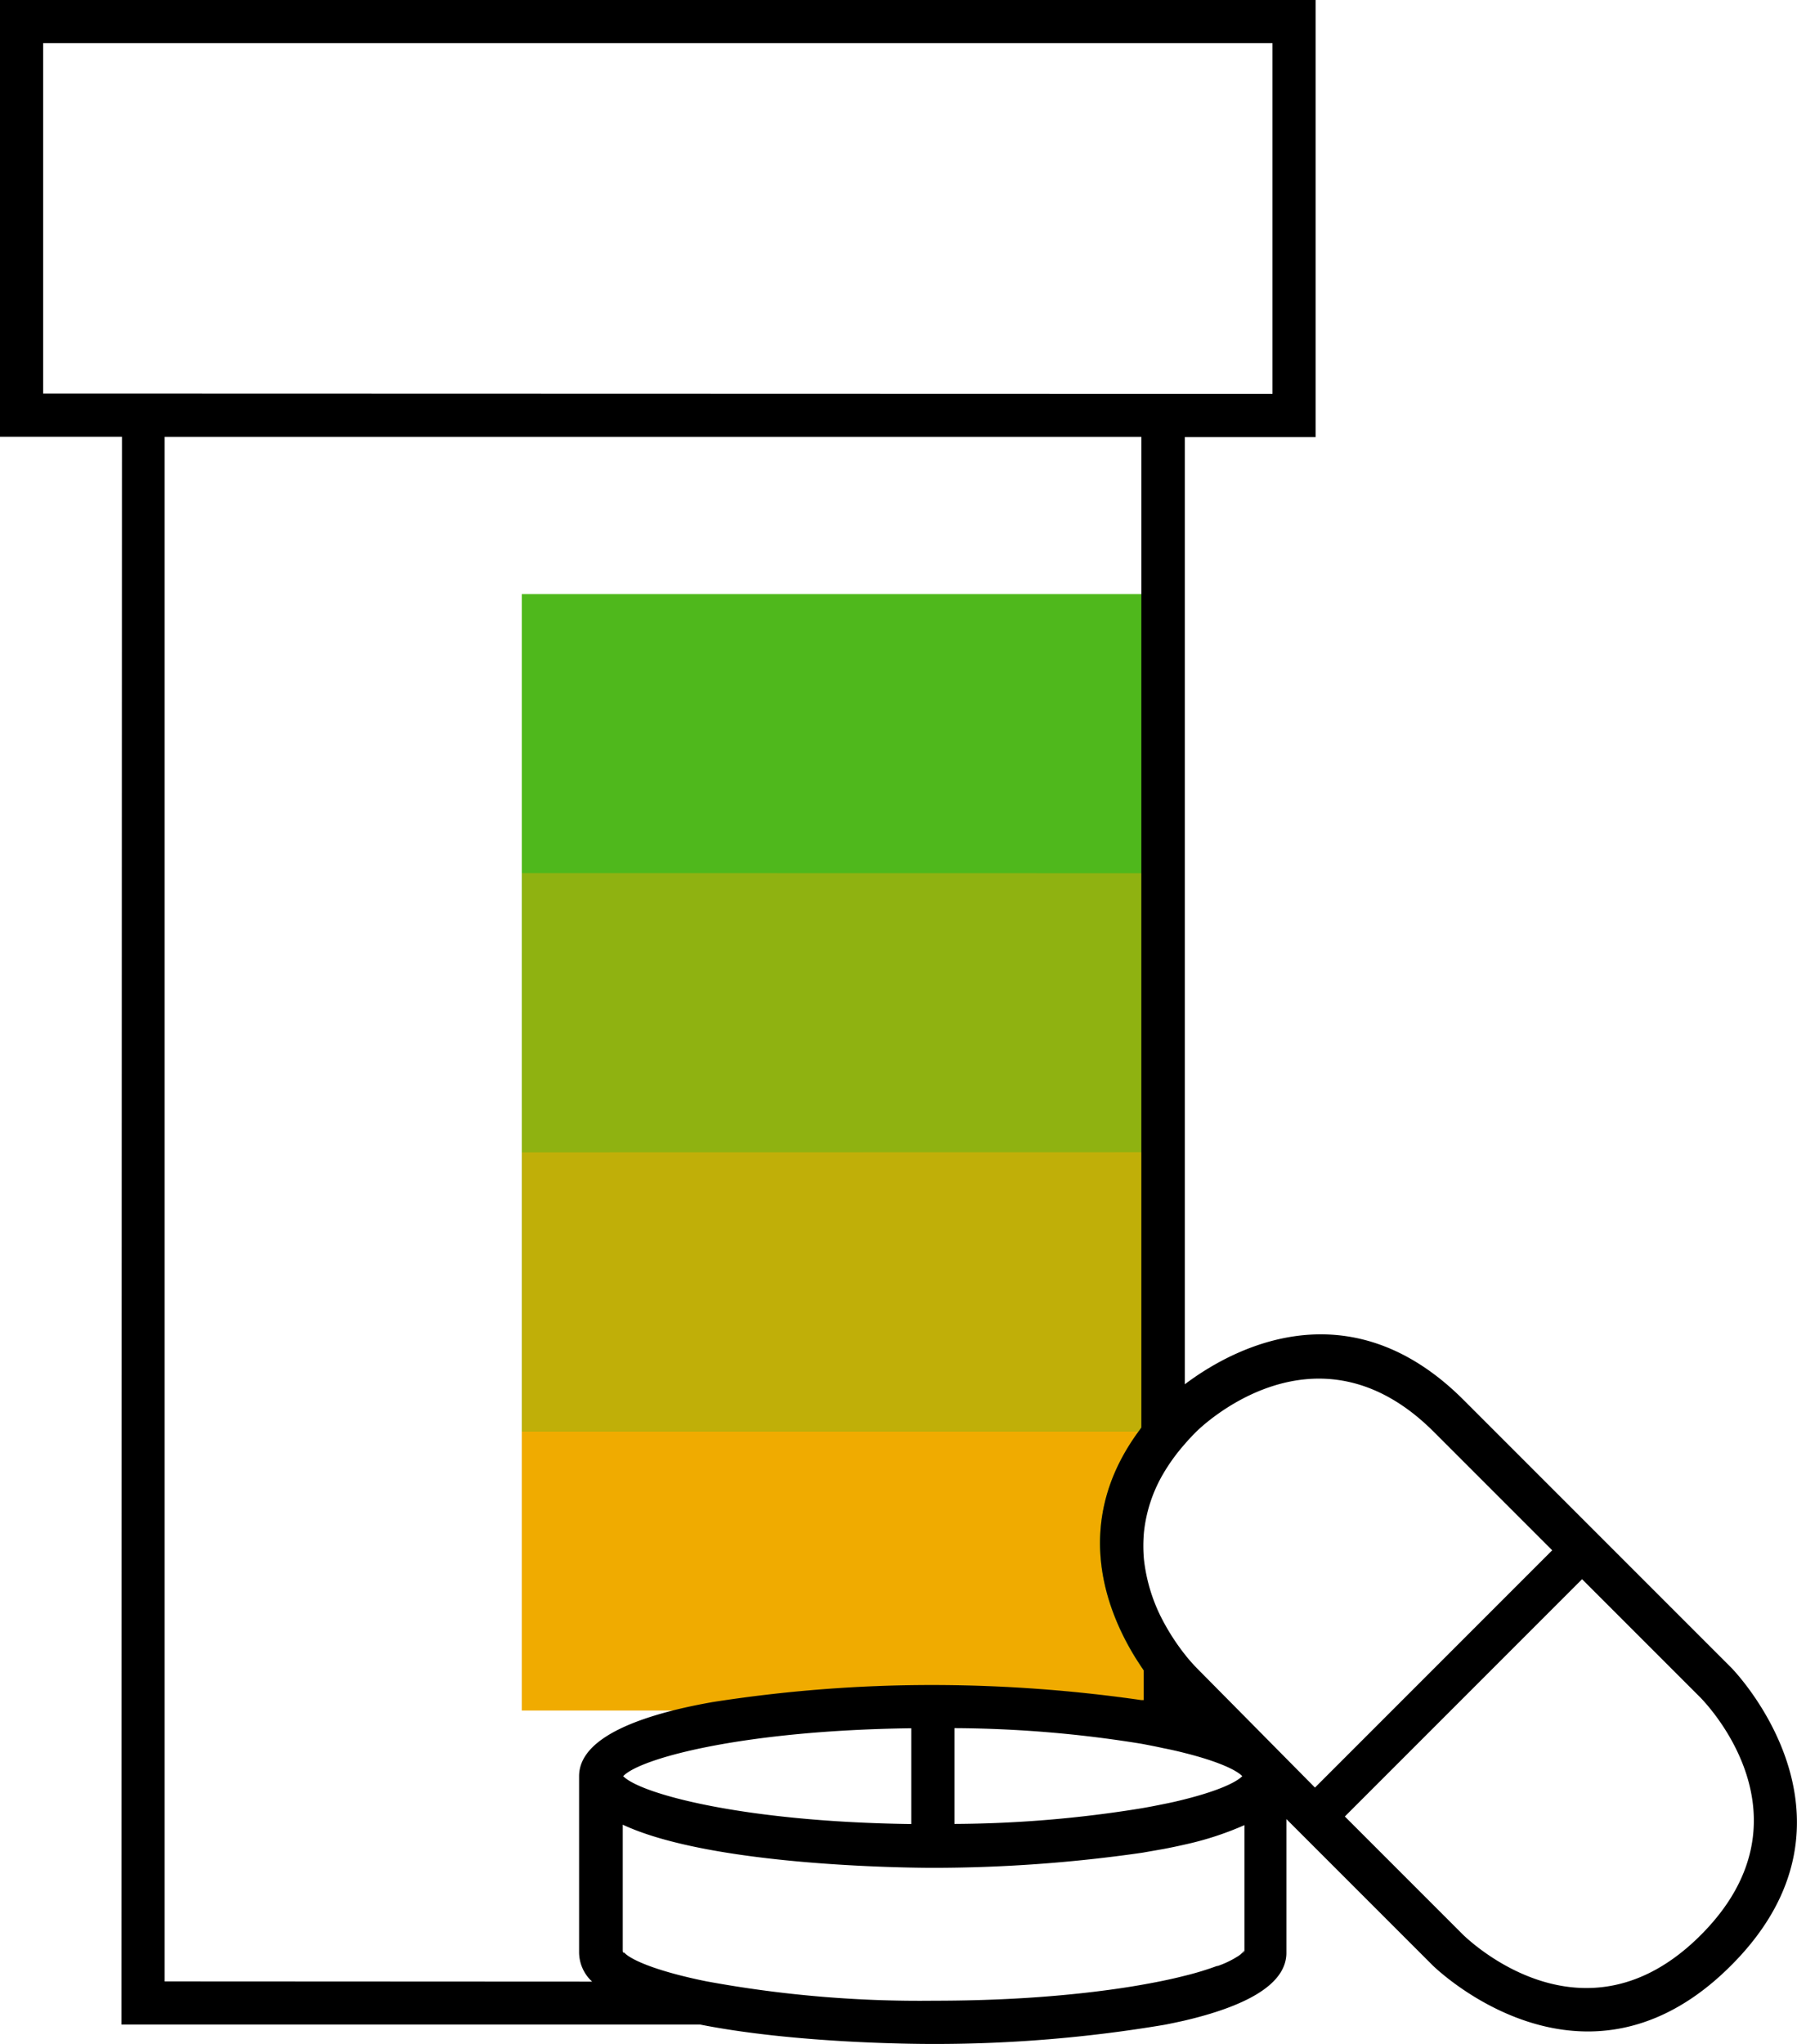
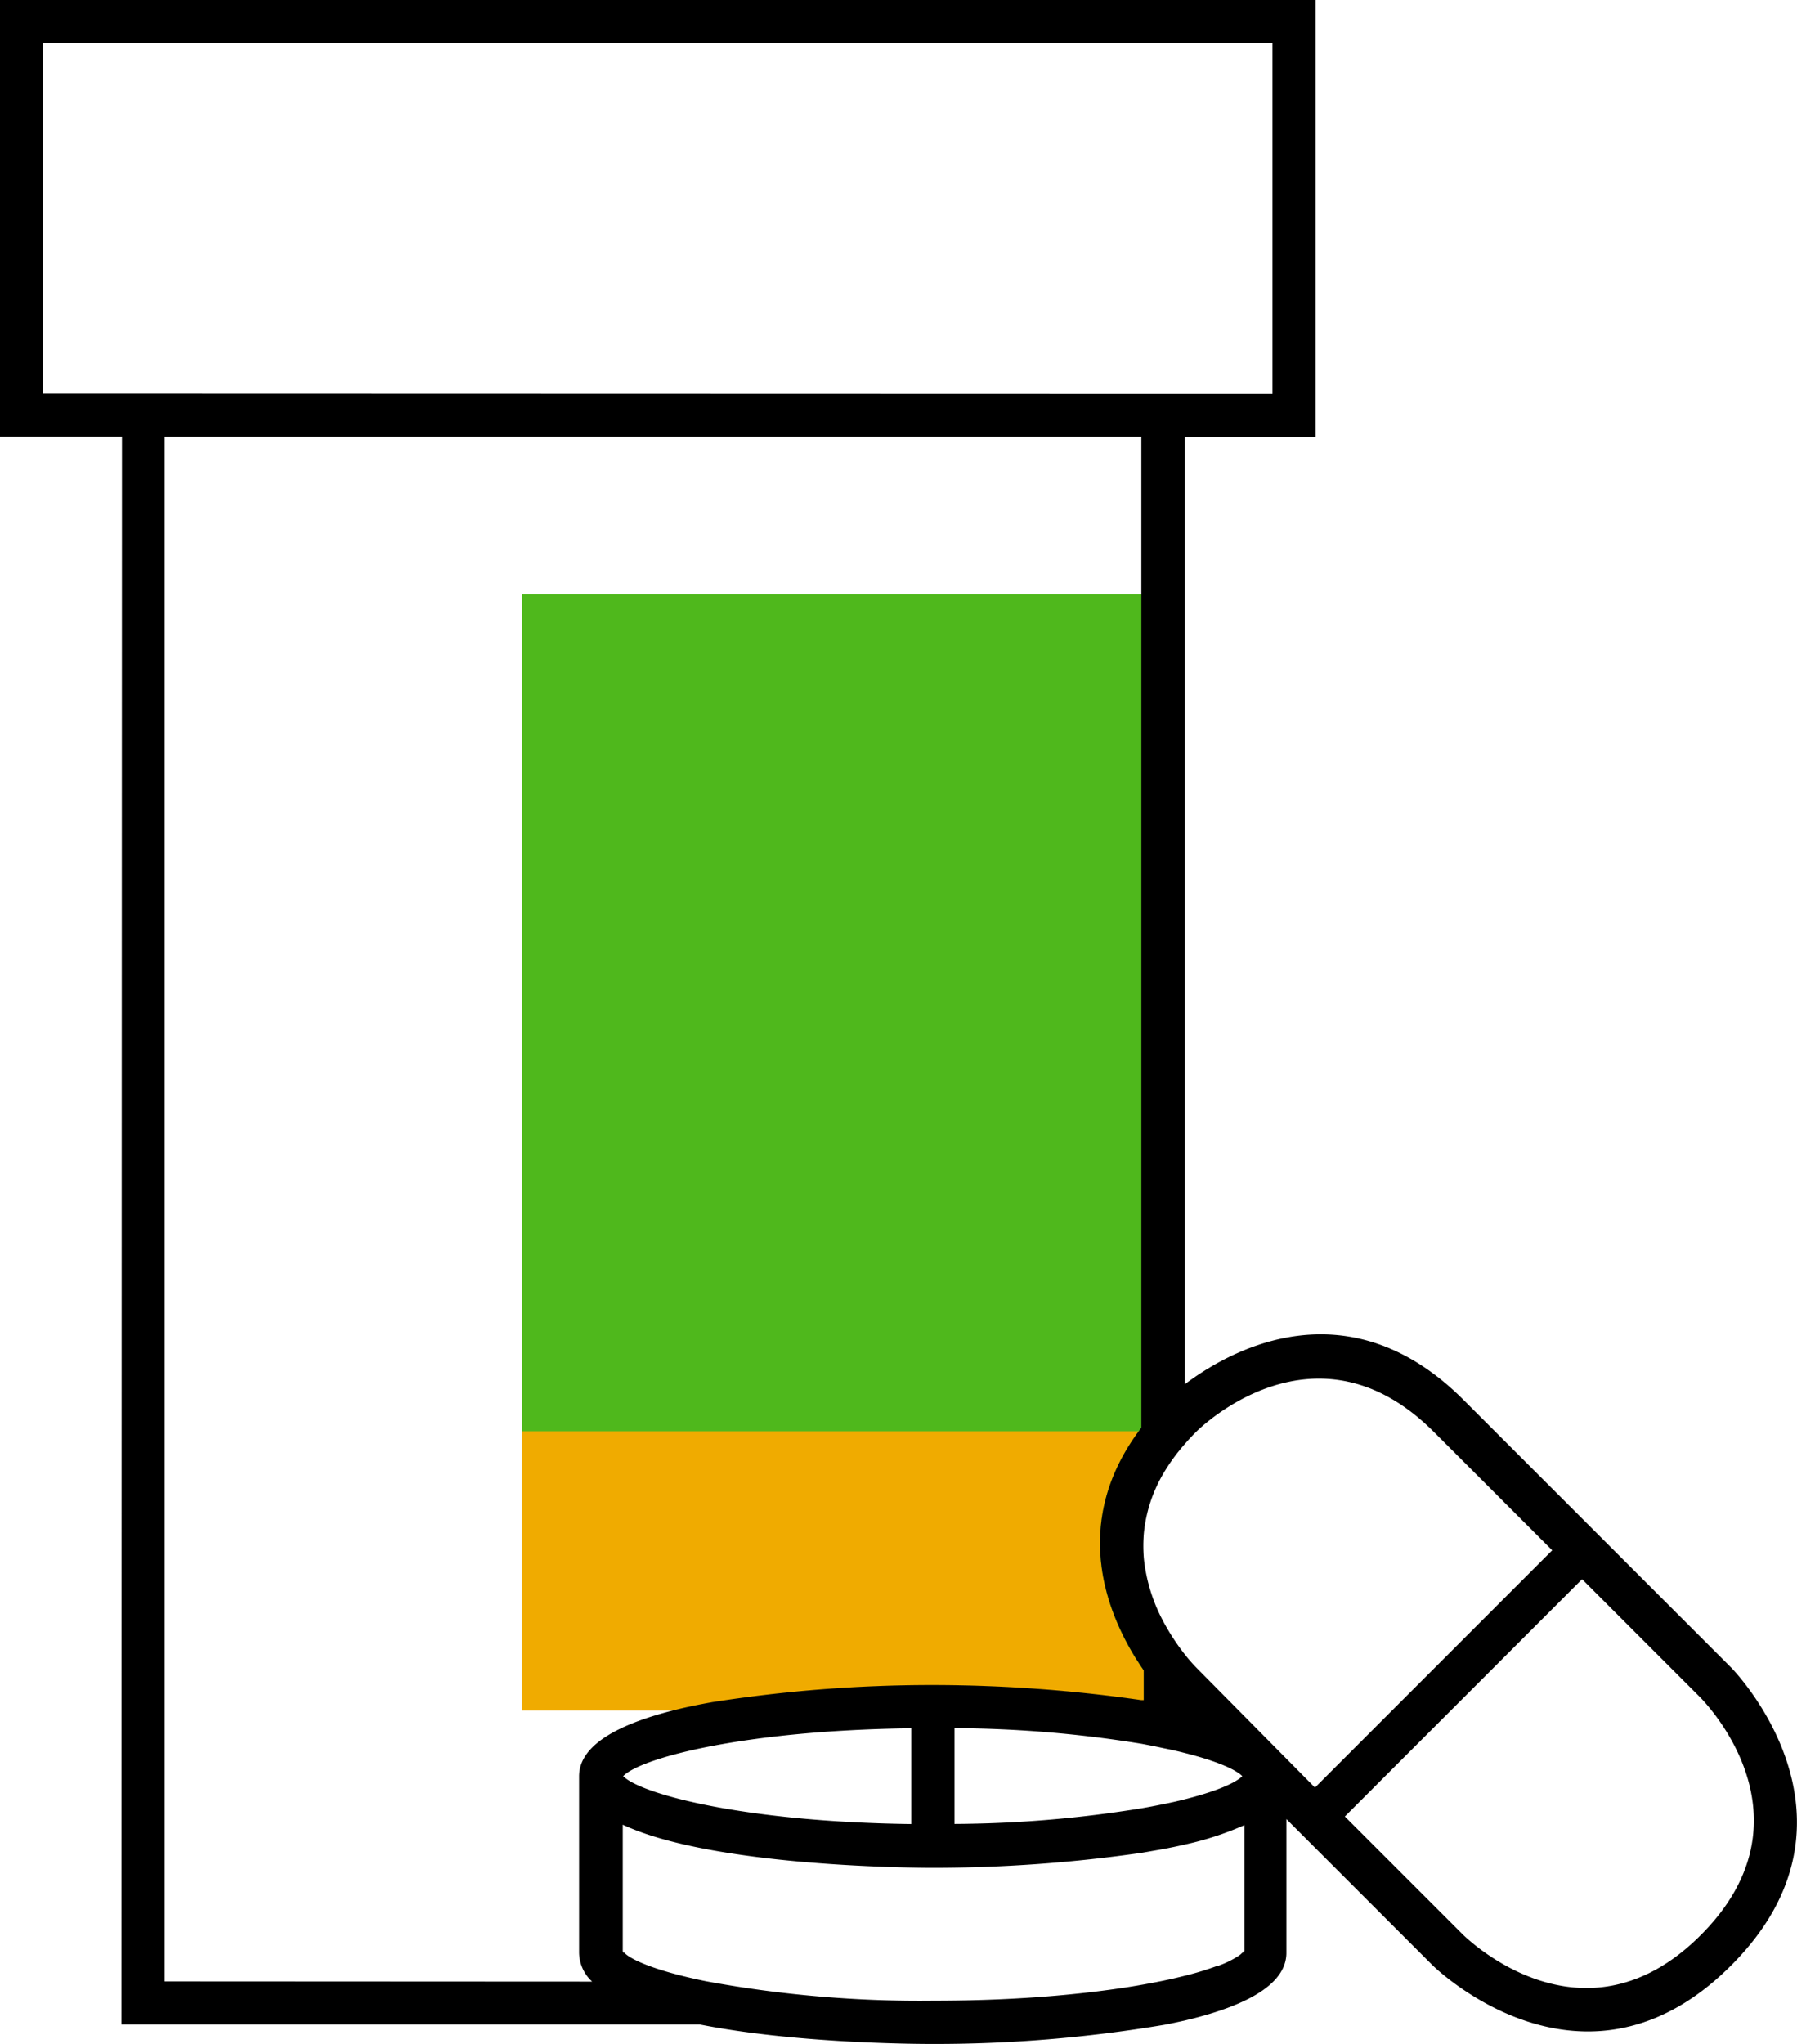
<svg xmlns="http://www.w3.org/2000/svg" viewBox="0 0 166.64 189.51">
  <defs>
    <style>.cls-1{fill:#4fb81c;}.cls-2,.cls-3,.cls-4{fill:#f0ab00;}.cls-3{opacity:0.7;}.cls-4{opacity:0.4;}</style>
  </defs>
  <title>Icon_Critical illness</title>
  <g id="Layer_2" data-name="Layer 2">
    <g id="outlines_--_combound_path" data-name="outlines -- combound path">
      <path class="cls-1" d="M105.88,57.11v2h0v73.25h0l-.23.32c-6.22,8.45-3.08,16.59-.27,21.1l.5.77c.08.11.15.22.22.33v2.75l-.22,0a136.52,136.52,0,0,0-19.35-1.4,131.8,131.8,0,0,0-20.39,1.58h0c-1.25.22-2.47.47-3.62.76H48.39V55.08l57.47,0h0Z" />
      <path class="cls-2" d="M106.07,154.9v2.75l-.22,0a136.52,136.52,0,0,0-19.35-1.4,131.8,131.8,0,0,0-20.39,1.58h0c-1.25.22-2.47.47-3.62.76H48.39V132.69h57.22c-6.22,8.45-3.08,16.59-.27,21.1l.5.77C105.93,154.68,106,154.79,106.07,154.9Z" />
-       <path class="cls-3" d="M105.87,106.83v25.53h0l-.23.32H48.4V106.82h57.47Z" />
-       <polygon class="cls-4" points="105.88 80.96 105.87 106.83 105.86 106.83 52.3 106.82 48.4 106.82 48.41 80.95 52.31 80.95 105.87 80.96 105.88 80.96" />
      <path d="M115.37,180.83a.53.53,0,0,0-.05.22v-.15Z" />
      <path d="M57.67,181.05v0a.09.09,0,0,0,0-.05.28.28,0,0,0,0-.14l0,0h0a.55.55,0,0,0,.14.17Z" />
      <path d="M115.37,180.83a.53.53,0,0,0-.05.22h-.13a.61.61,0,0,0,.13-.15Z" />
-       <path d="M57.67,180.88V181a.09.09,0,0,0,0-.05.28.28,0,0,0,0-.14l0,0Z" />
      <path d="M160.54,154.61l-24.8-24.8c-4.57-4.58-9.17-6.1-13.26-6.1-5.57,0-10.21,2.82-12.61,4.63h0l0-73.24V40.52H122V0L0,0V40.49H11.31L11.26,187.7H64.92c8.7,1.72,19.61,1.8,21.58,1.8A128.34,128.34,0,0,0,108,187.72c.62-.12,1.22-.25,1.81-.38,5.34-1.25,9.48-3.21,9.48-6.29v-12.4l13.59,13.59c.1.09,6.24,6.1,14.37,6.1,4.09,0,8.69-1.53,13.26-6.1C174.2,168.58,160.68,154.75,160.54,154.61ZM4,36.49V4L118,4V36.52h-8.08ZM15.27,183.7l0-143.2,90.57,0V55.1h0v4h0v73.25h0l-.23.32c-6.22,8.45-3.08,16.59-.27,21.1l.5.77c.08.11.15.22.22.33v2.75l-.22,0a136.52,136.52,0,0,0-19.35-1.4,131.8,131.8,0,0,0-20.39,1.58h0c-1.25.22-2.47.47-3.62.76h0c-5,1.26-8.78,3.18-8.78,6.12v16.38a3.72,3.72,0,0,0,1.21,2.66Zm92.58-21.63c.72.14,1.38.29,2,.45,2.91.73,4.73,1.52,5.35,2.15-.62.63-2.44,1.42-5.35,2.15-.62.16-1.28.31-2,.45h0c-.63.13-1.3.26-2,.38a110.77,110.77,0,0,1-17.34,1.45v-8.88a110.92,110.92,0,0,1,17.35,1.45C106.55,161.8,107.22,161.93,107.85,162.07ZM84.5,160.23v8.88c-15.57-.2-25.12-2.8-26.71-4.44C59.38,163,68.93,160.43,84.5,160.23Zm30.82,20.82h-.13a1.74,1.74,0,0,1-.35.29,8.81,8.81,0,0,1-1.92.93h-.07a27.39,27.39,0,0,1-3,.91c-.62.16-1.28.31-2,.46-1.56.32-3.35.63-5.36.89h0c-1.43.19-3,.36-4.62.5h0c-3.34.29-7.12.46-11.3.46a109.11,109.11,0,0,1-21.08-1.8h0c-3.7-.75-6.15-1.62-7.23-2.35a2,2,0,0,1-.37-.31h-.14v0a.09.09,0,0,0,0-.05.28.28,0,0,0,0-.14l0,0h0V169.17c8.17,3.82,26.24,4,28.83,4a136.4,136.4,0,0,0,19.34-1.4l2-.35c.68-.13,1.35-.27,2-.42a28.89,28.89,0,0,0,5.48-1.79V180.9l.05-.07A.53.53,0,0,0,115.32,181.05Zm-4.38-26.44a15.35,15.35,0,0,1-1.08-1.24h0a20.8,20.8,0,0,1-2-3.07v0a15.88,15.88,0,0,1-1.78-5.73v0a13.91,13.91,0,0,1,0-2.5,13.53,13.53,0,0,1,1.78-5.42v0a17.46,17.46,0,0,1,2-2.76h0c.33-.39.69-.77,1.08-1.16s11.11-10.86,22,0l11,11-22,22Zm46.77,24.8c-10.81,10.81-21.52.44-22,0l-11-11,22-22,11,11C158.16,157.89,168.57,168.55,157.71,179.41Z" />
    </g>
  </g>
</svg>